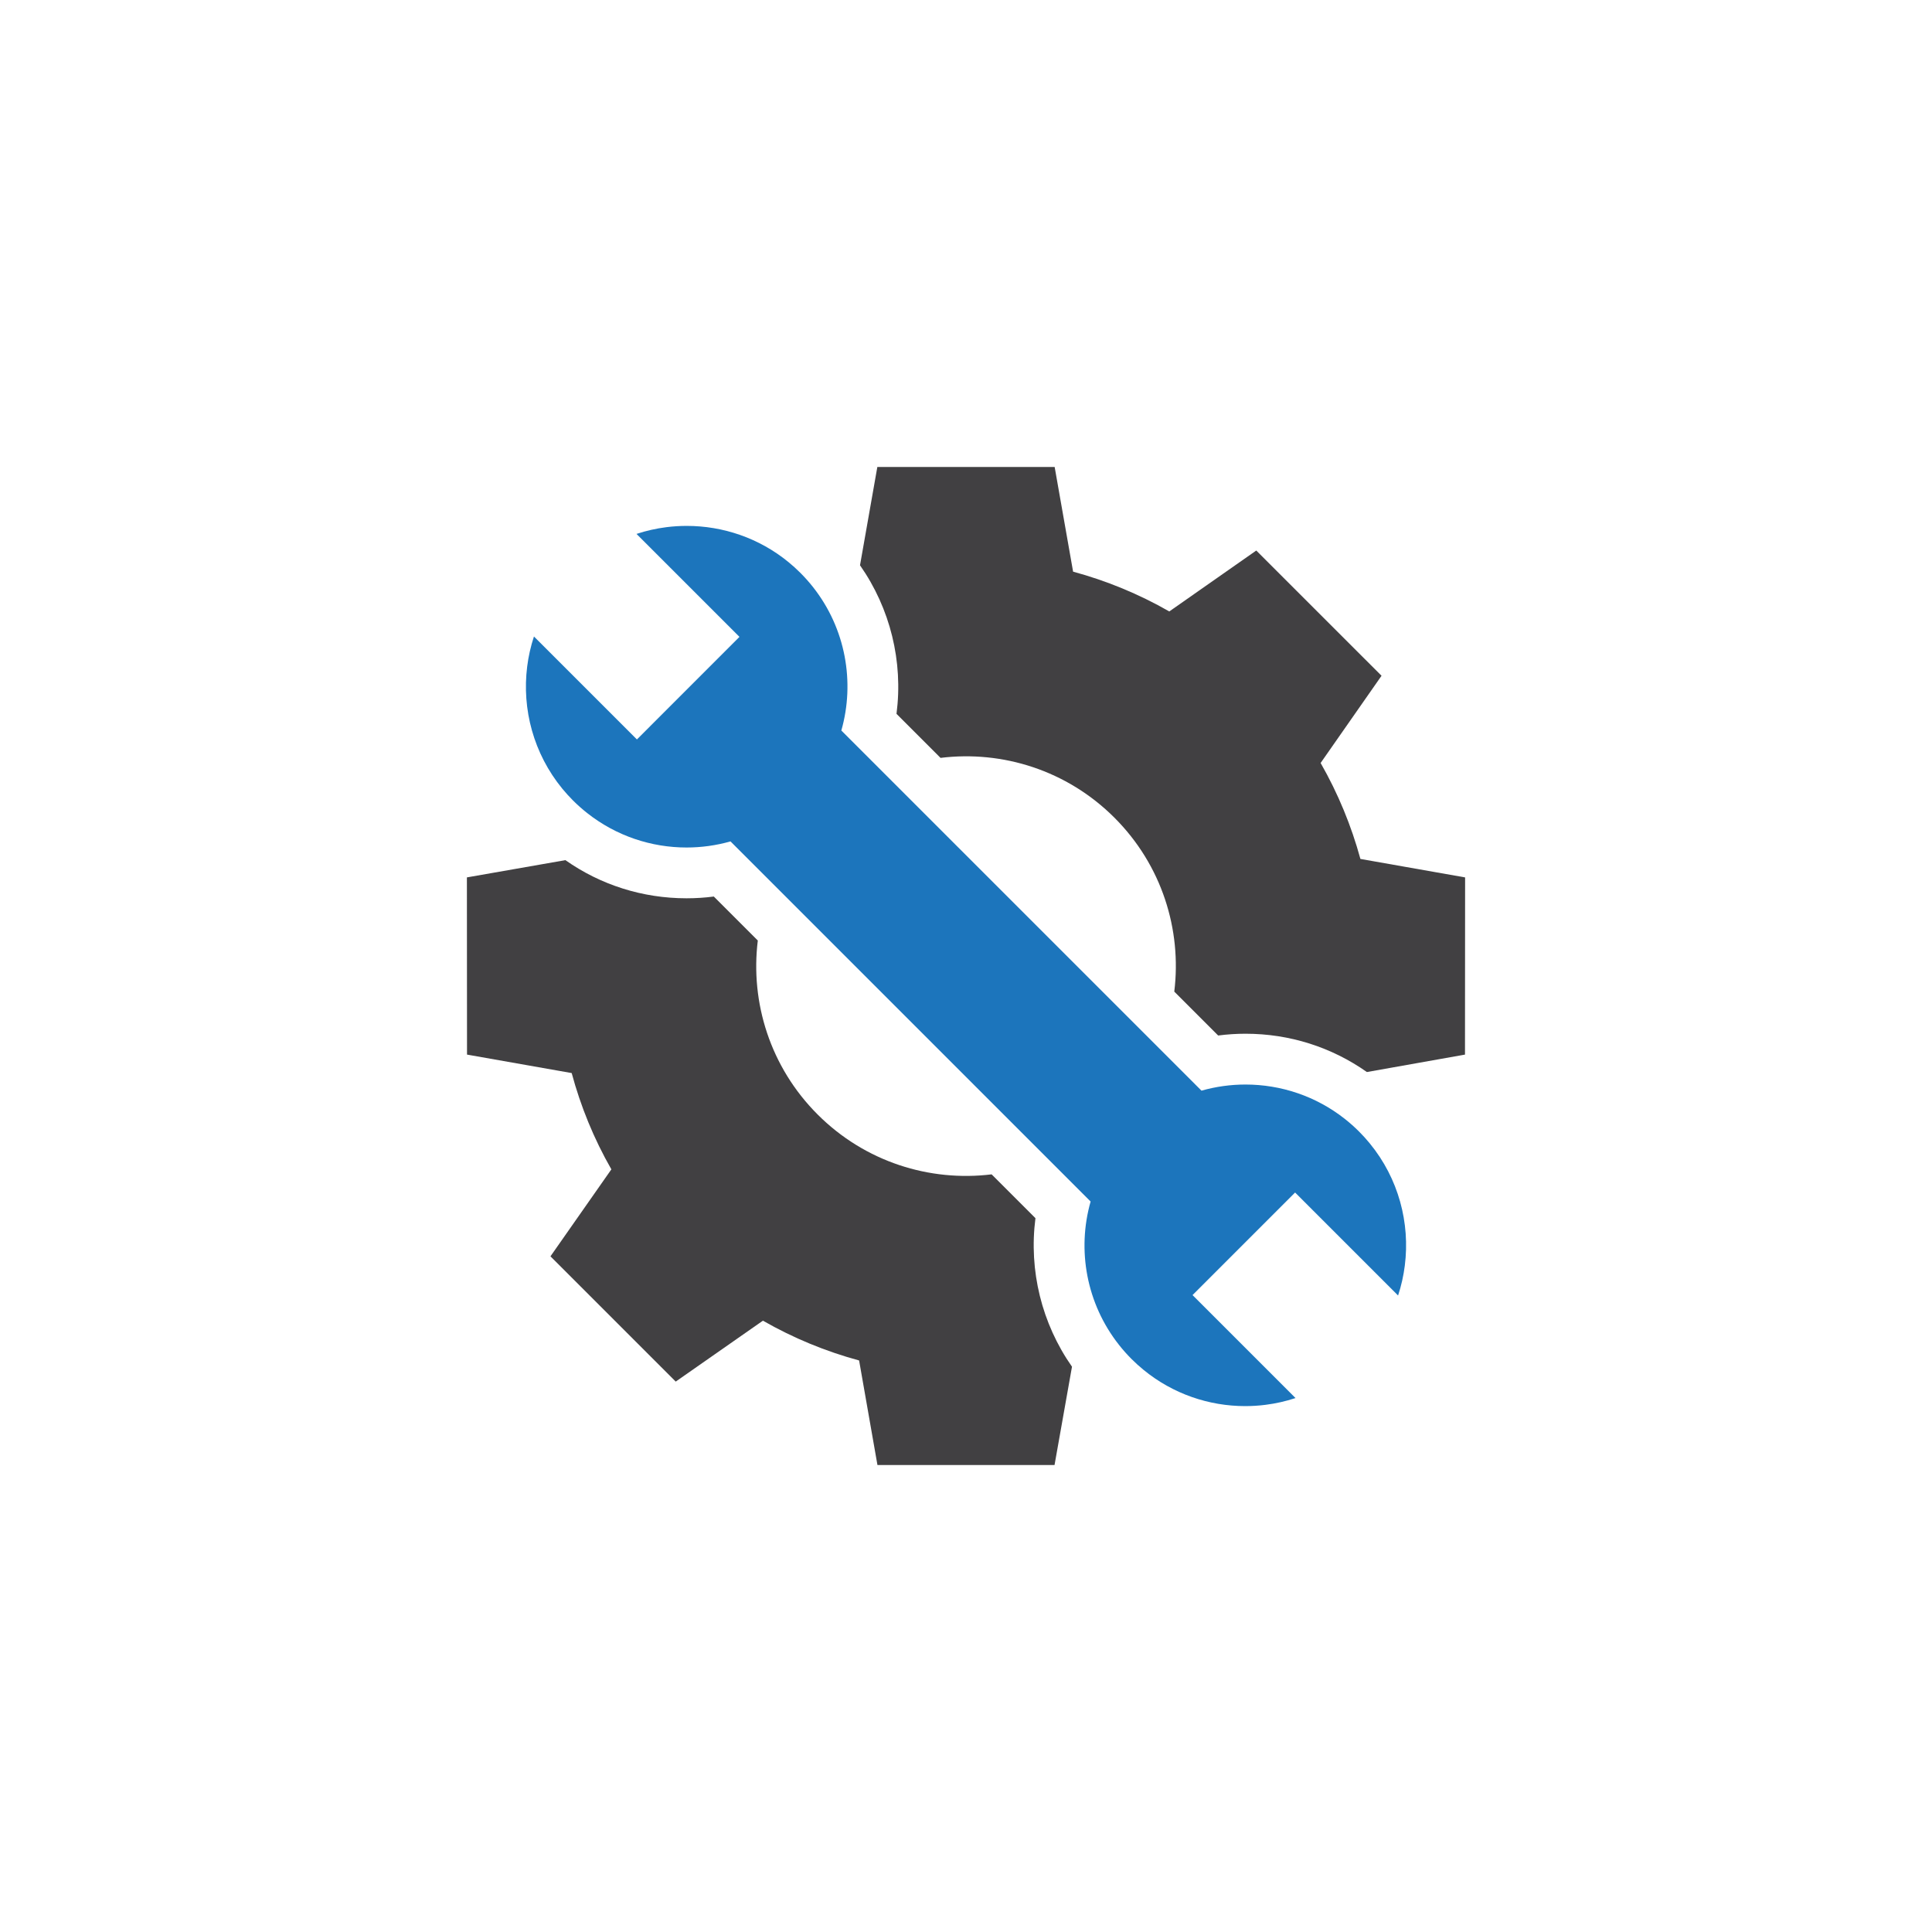
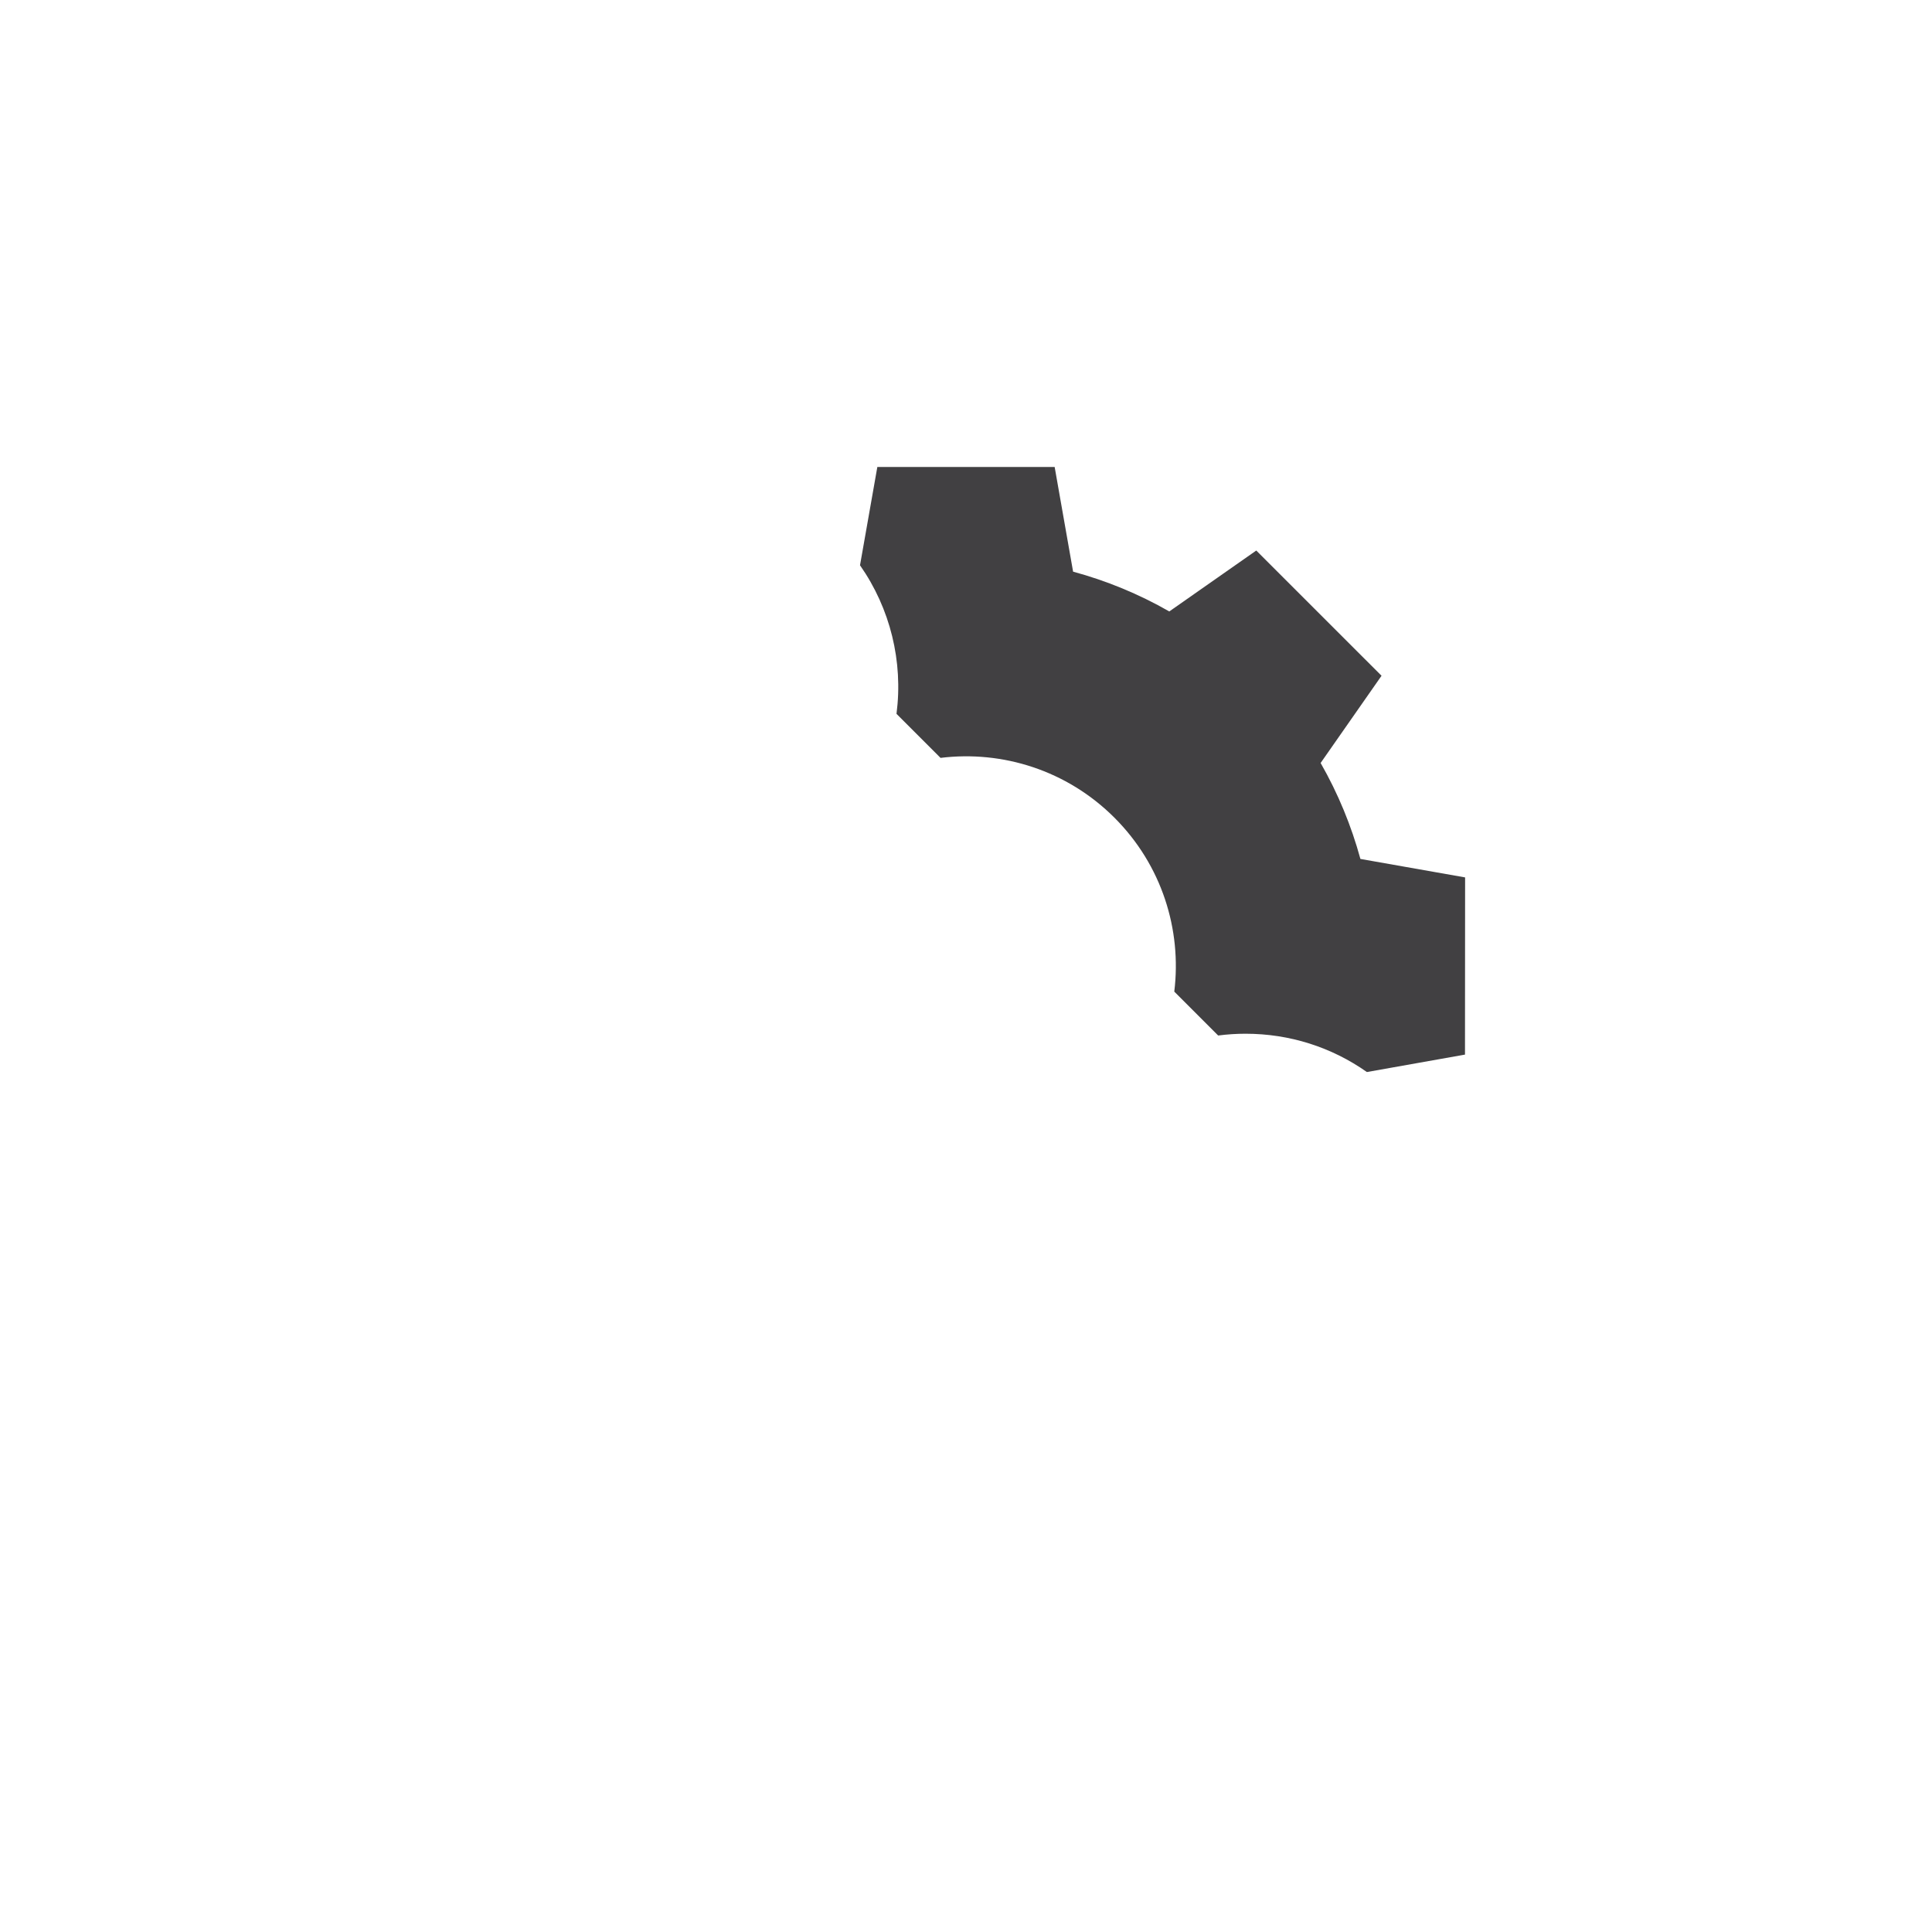
<svg xmlns="http://www.w3.org/2000/svg" id="Layer_1" x="0px" y="0px" viewBox="0 0 2160 2160" style="enable-background:new 0 0 2160 2160;" xml:space="preserve">
  <style type="text/css">	.st0{fill:#414042;}	.st1{fill:#1C75BC;}</style>
  <g>
    <g>
-       <path class="st0" d="M1157.65,1361.95l-32.68-32.68l-16.32-16.32c-69.19,8.48-141.44-13.84-194.52-66.92   c-53.08-53.08-75.4-125.3-66.89-194.5l-16.29-16.29l-32.9-32.9c-10.09,1.32-20.29,1.96-30.49,1.96   c-49.13,0-96.02-14.91-135.44-42.65L522,980.94l0.13,198.11l117.02,20.65c10.02,37.19,24.73,73.41,44.37,107.65l-68.1,97.25   l140.04,140.04l97.49-68.1c34.13,19.53,70.2,34.35,107.54,44.48l20.51,116.91h197.98l19.51-109.93   C1164.7,1479.77,1150.06,1420.47,1157.65,1361.95z" />
      <path class="st0" d="M1520.95,960.3c-10.13-37.07-24.95-73.17-44.48-107.27l68.1-97.52L1404.53,615.5l-97.25,68.1   c-34.1-19.53-70.2-34.35-107.54-44.48l-20.62-117.05H980.88L961.5,631.99c33.79,48.23,48.41,107.56,40.8,166.11l49.22,49.22   c69.19-8.5,141.4,13.84,194.45,66.89c53.05,53.05,75.37,125.24,66.89,194.41l16.32,16.32l32.74,32.77   c10.11-1.32,20.31-1.99,30.56-1.99c49.26,0,96.24,15,135.71,42.83l109.68-19.49l0.13-198.11L1520.95,960.3z" />
-       <path class="st1" d="M1519.46,1265.1c-5.02-5.02-10.24-9.66-15.69-13.97c-32.52-25.76-71.94-38.61-111.31-38.61   c-16.56,0-33.15,2.28-49.19,6.85l-47.34-47.34L988.15,864.25l-47.52-47.52c15.4-54.13,4.84-114.14-31.67-160.37   c-4.31-5.49-9.02-10.76-14.06-15.83c-4.22-4.22-8.62-8.19-13.12-11.9c-33.03-27.14-73.52-40.67-113.97-40.67   c-7.61,0-15.24,0.47-22.81,1.43c-11.27,1.43-22.43,3.93-33.28,7.5c-0.02,0-0.09,0.02-0.11,0.02l0.02,0.02l31.2,31.2l83.9,83.9   L712.08,826.71l-83.92-83.92l-31.2-31.2c0,0.02-0.02,0.04-0.02,0.09c-3.59,10.91-6.12,22.12-7.54,33.44   c-6.03,47.74,7.1,97.45,39.31,136.69c3.71,4.49,7.66,8.86,11.87,13.08c5.07,5.07,10.36,9.75,15.85,14.08   c32.5,25.69,71.83,38.55,111.15,38.55c16.56,0,33.12-2.28,49.13-6.83l47.52,47.52L1172,1295.99l47.32,47.32   c-15.4,54.17-4.75,114.21,31.83,160.41c4.29,5.45,8.95,10.69,13.97,15.71c4.26,4.26,8.7,8.28,13.28,12.01   c32.99,27.07,73.39,40.6,113.76,40.6c7.57,0,15.13-0.47,22.68-1.43c11.36-1.43,22.61-3.95,33.57-7.57l-115.13-115.13   l114.66-114.66l115.13,115.13c3.59-10.91,6.09-22.12,7.52-33.41c6.05-47.65-6.96-97.36-39.13-136.6   C1527.74,1273.8,1523.72,1269.36,1519.46,1265.1z" />
    </g>
  </g>
</svg>